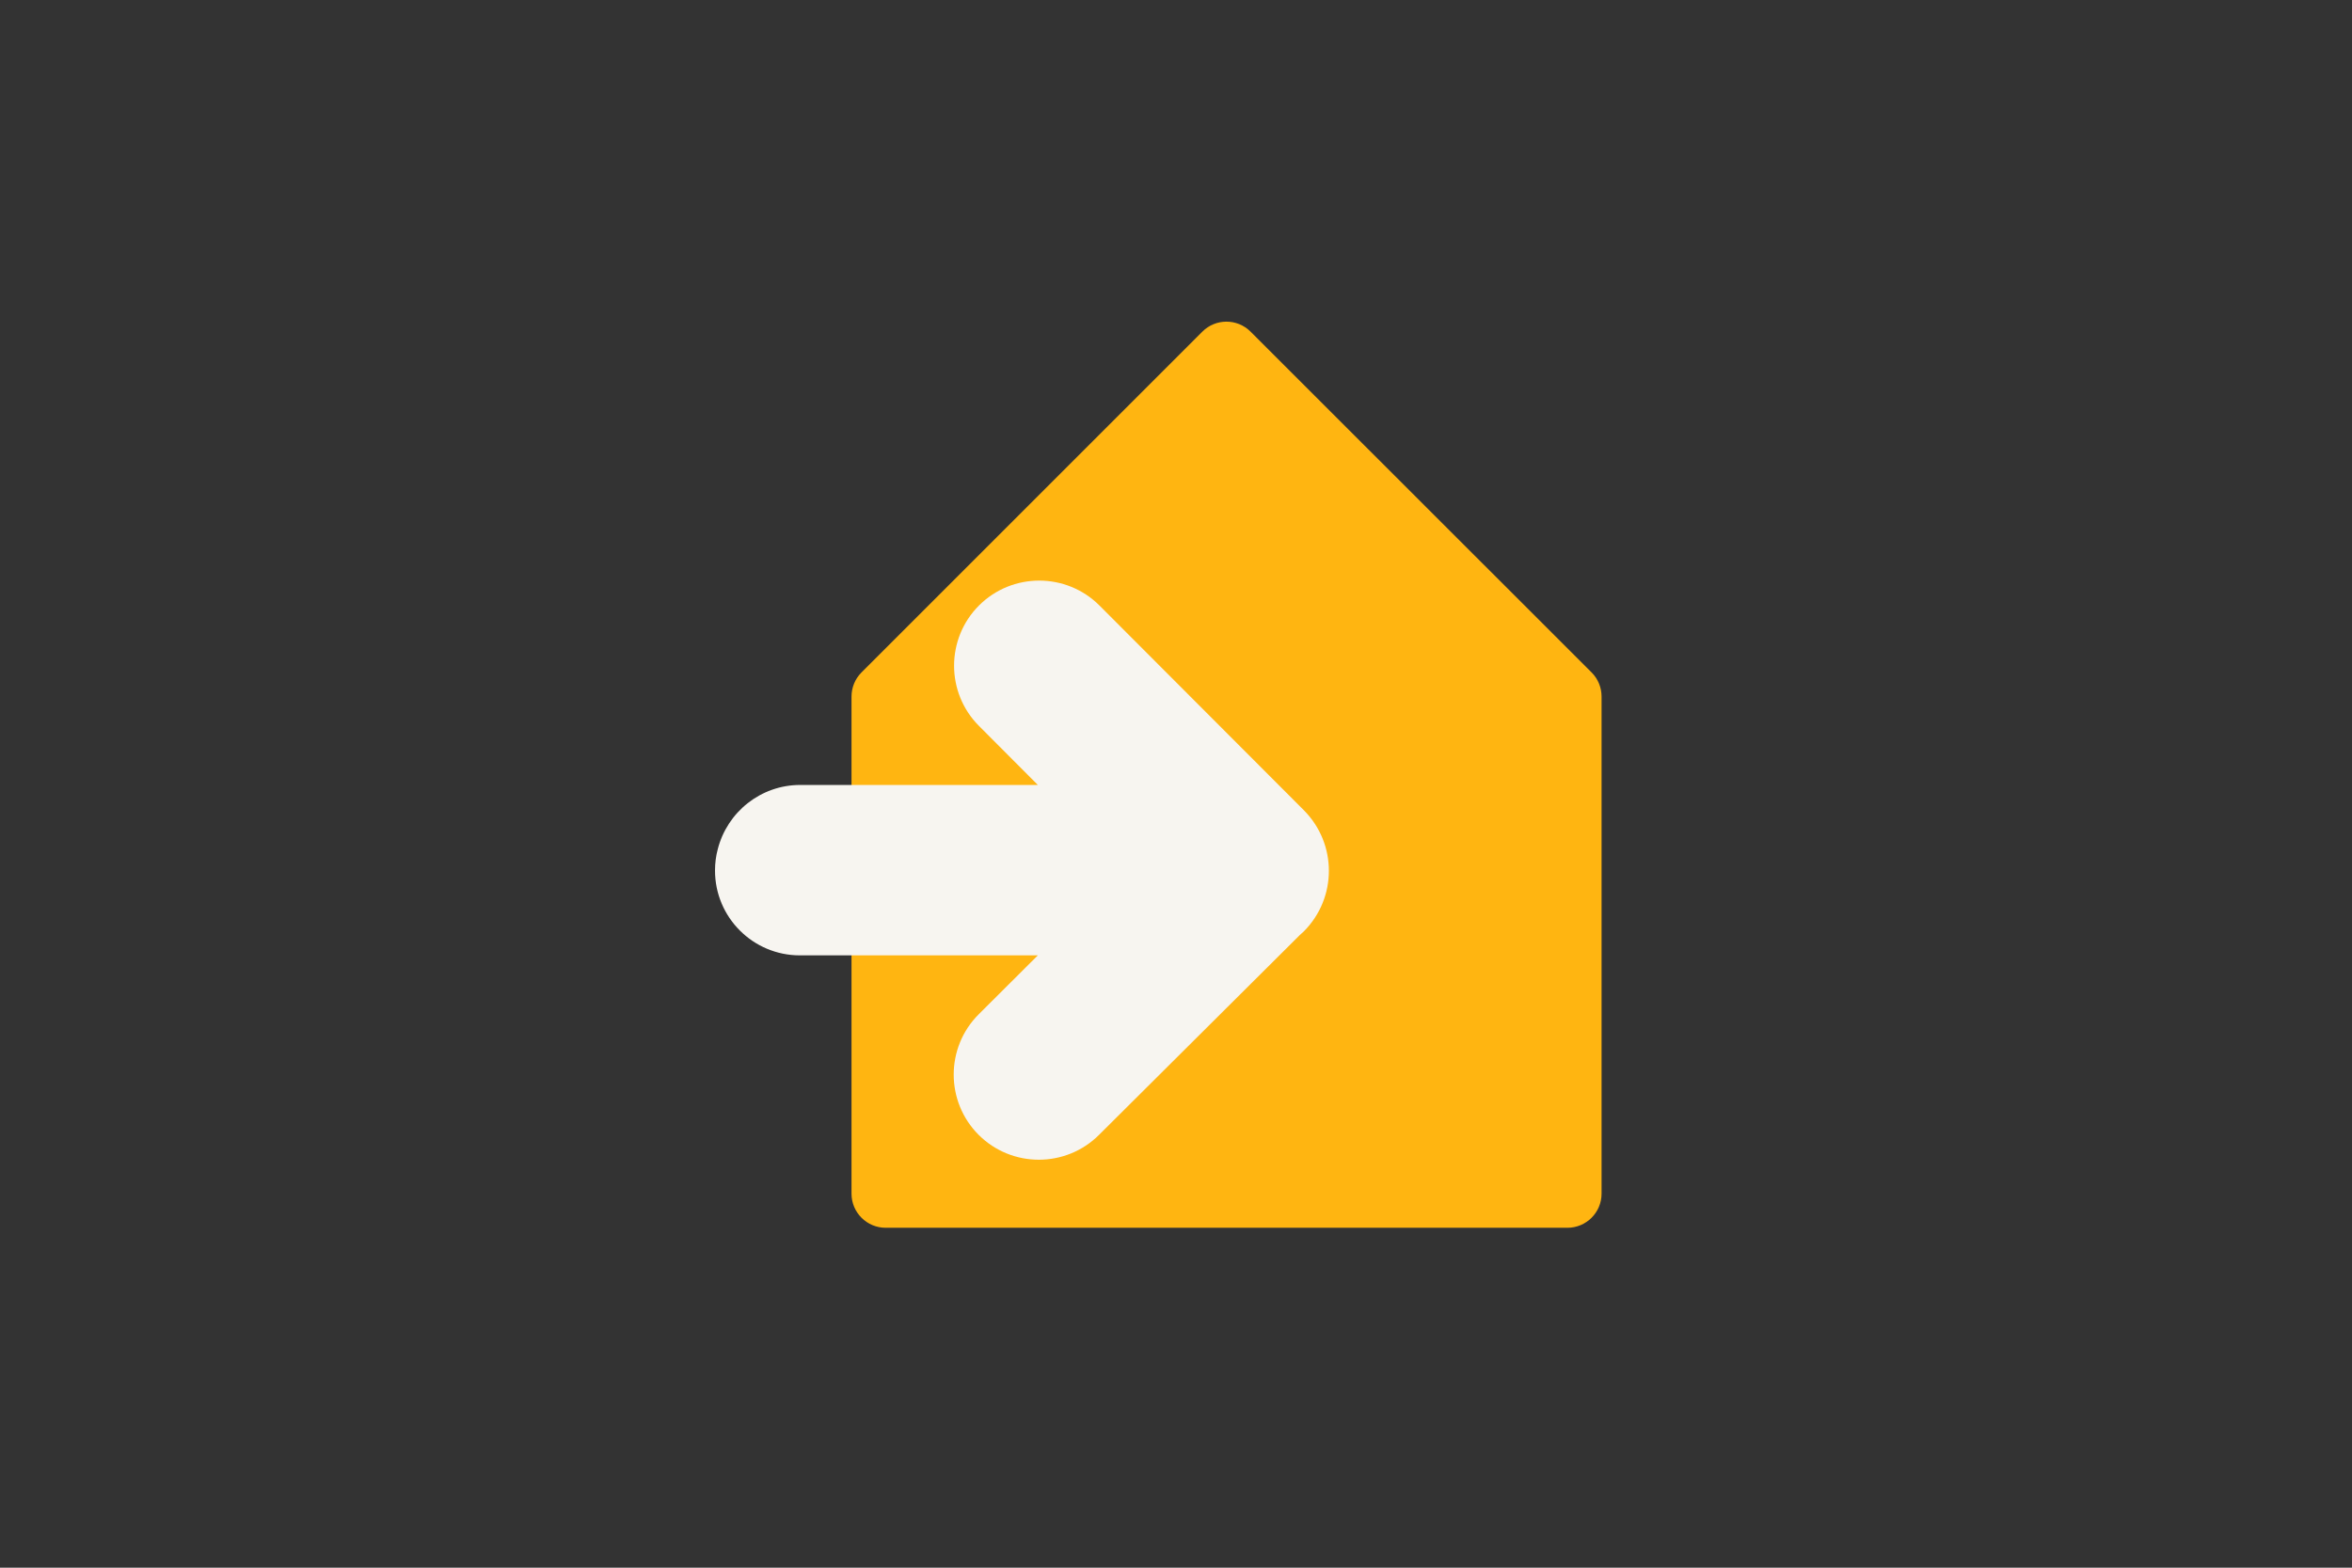
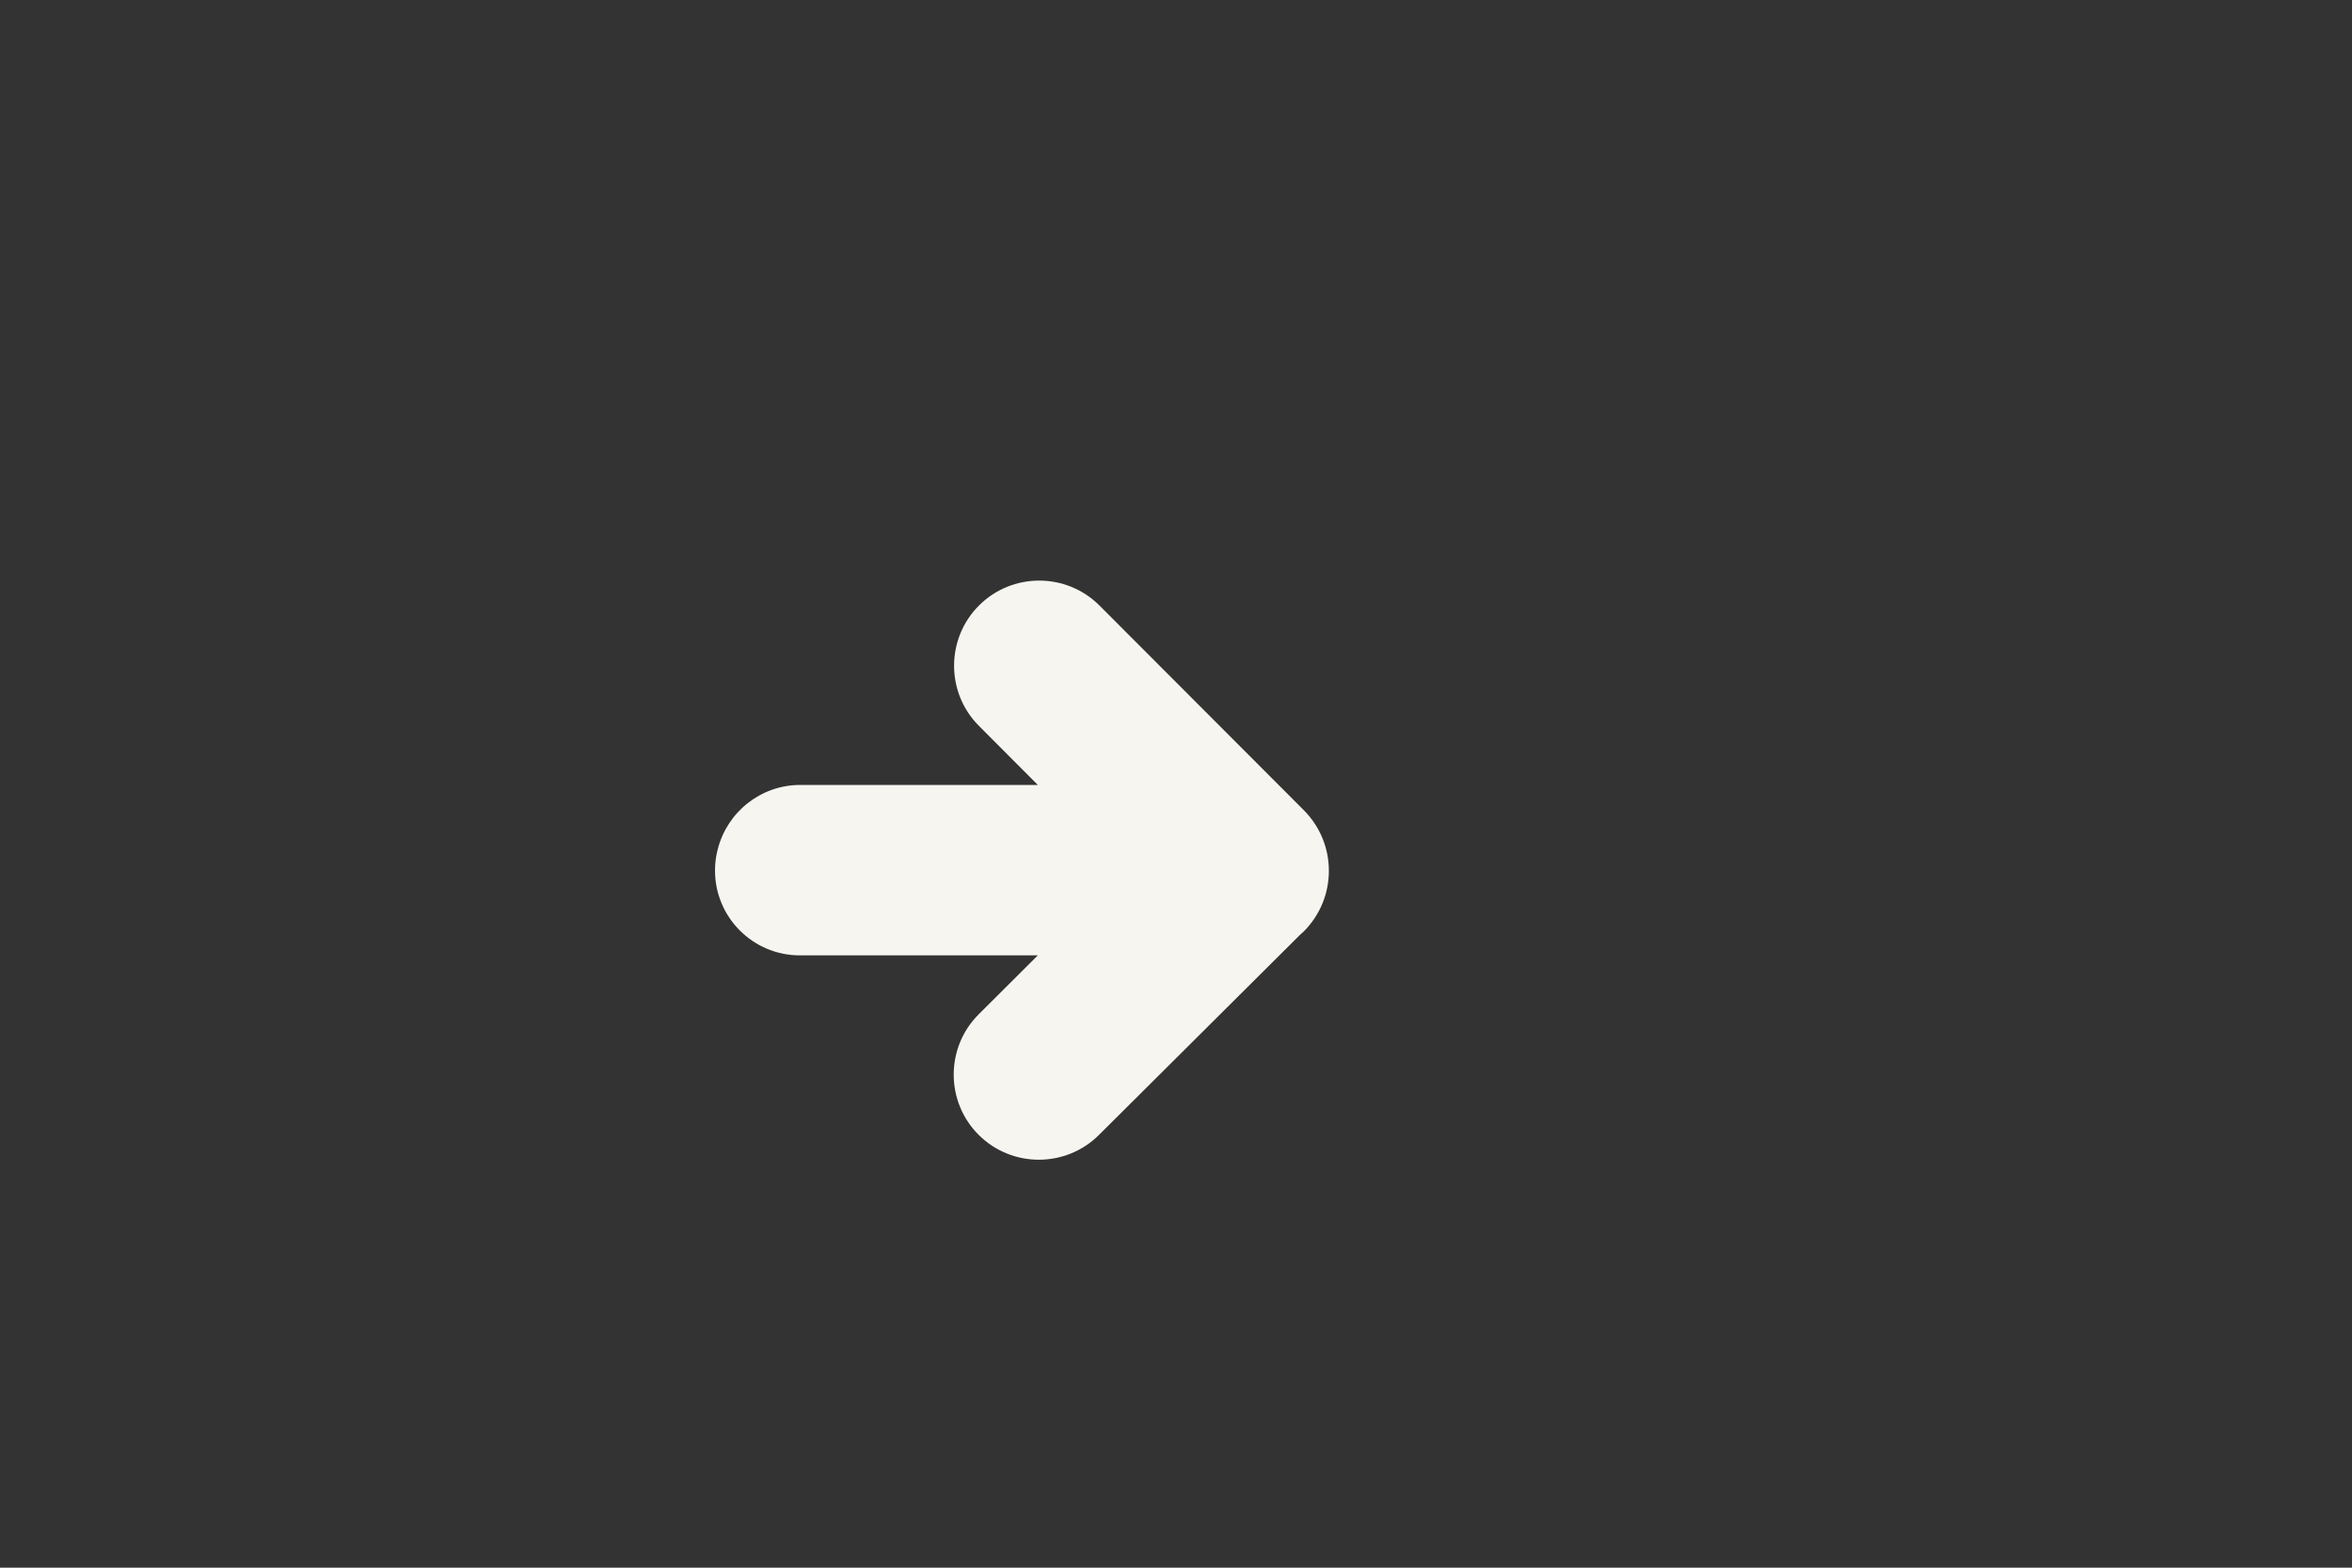
<svg xmlns="http://www.w3.org/2000/svg" version="1.1" id="Laag_1" x="0px" y="0px" width="1275px" height="850px" viewBox="0 0 1275 850" style="enable-background:new 0 0 1275 850;" xml:space="preserve">
  <rect x="0" y="0" width="1275" height="850" fill="#333333" stroke="none" />
  <style type="text/css">
	.st0{fill:none;}
	.st1{fill:#FFB511;}
	.st2{fill:#F7F5F0;}
</style>
-   <rect class="st0" width="1275" height="850" />
-   <path class="st1" d="M651.8,179.8L467,364.6c-3.5,3.5-5.4,8.2-5.4,13.1v269.5c0,10.2,8.3,18.5,18.5,18.5h369.6  c10.2,0,18.5-8.3,18.5-18.5V377.7c0-4.9-1.9-9.6-5.4-13.1L677.9,179.8C670.7,172.6,659,172.6,651.8,179.8z" />
  <path class="st2" d="M706.8,439.3L596,328.3c-18-18-47.3-18-65.3,0c-18,18-18,47.3,0,65.3l31.9,32H433.8  c-21.5,0-39.6,14.8-44.7,34.8c-1,3.7-1.5,7.6-1.5,11.6c0,25.4,20.6,46,46,46c0,0,0.1,0,0.1,0v0h128.9l-31.9,31.8  c-0.1,0.1-0.1,0.1-0.2,0.2c-18,18-18,47.3,0,65.3c18,18,47.3,18,65.3,0c0,0,0,0,0,0l0,0L704.6,507c0.7-0.7,1.5-1.3,2.2-2  C724.9,486.8,724.9,457.5,706.8,439.3z" />
  <g>
</g>
  <g>
</g>
  <g>
</g>
  <g>
</g>
  <g>
</g>
  <g>
</g>
  <g>
</g>
  <g>
</g>
  <g>
</g>
  <g>
</g>
  <g>
</g>
  <g>
</g>
  <g>
</g>
  <g>
</g>
  <g>
</g>
</svg>